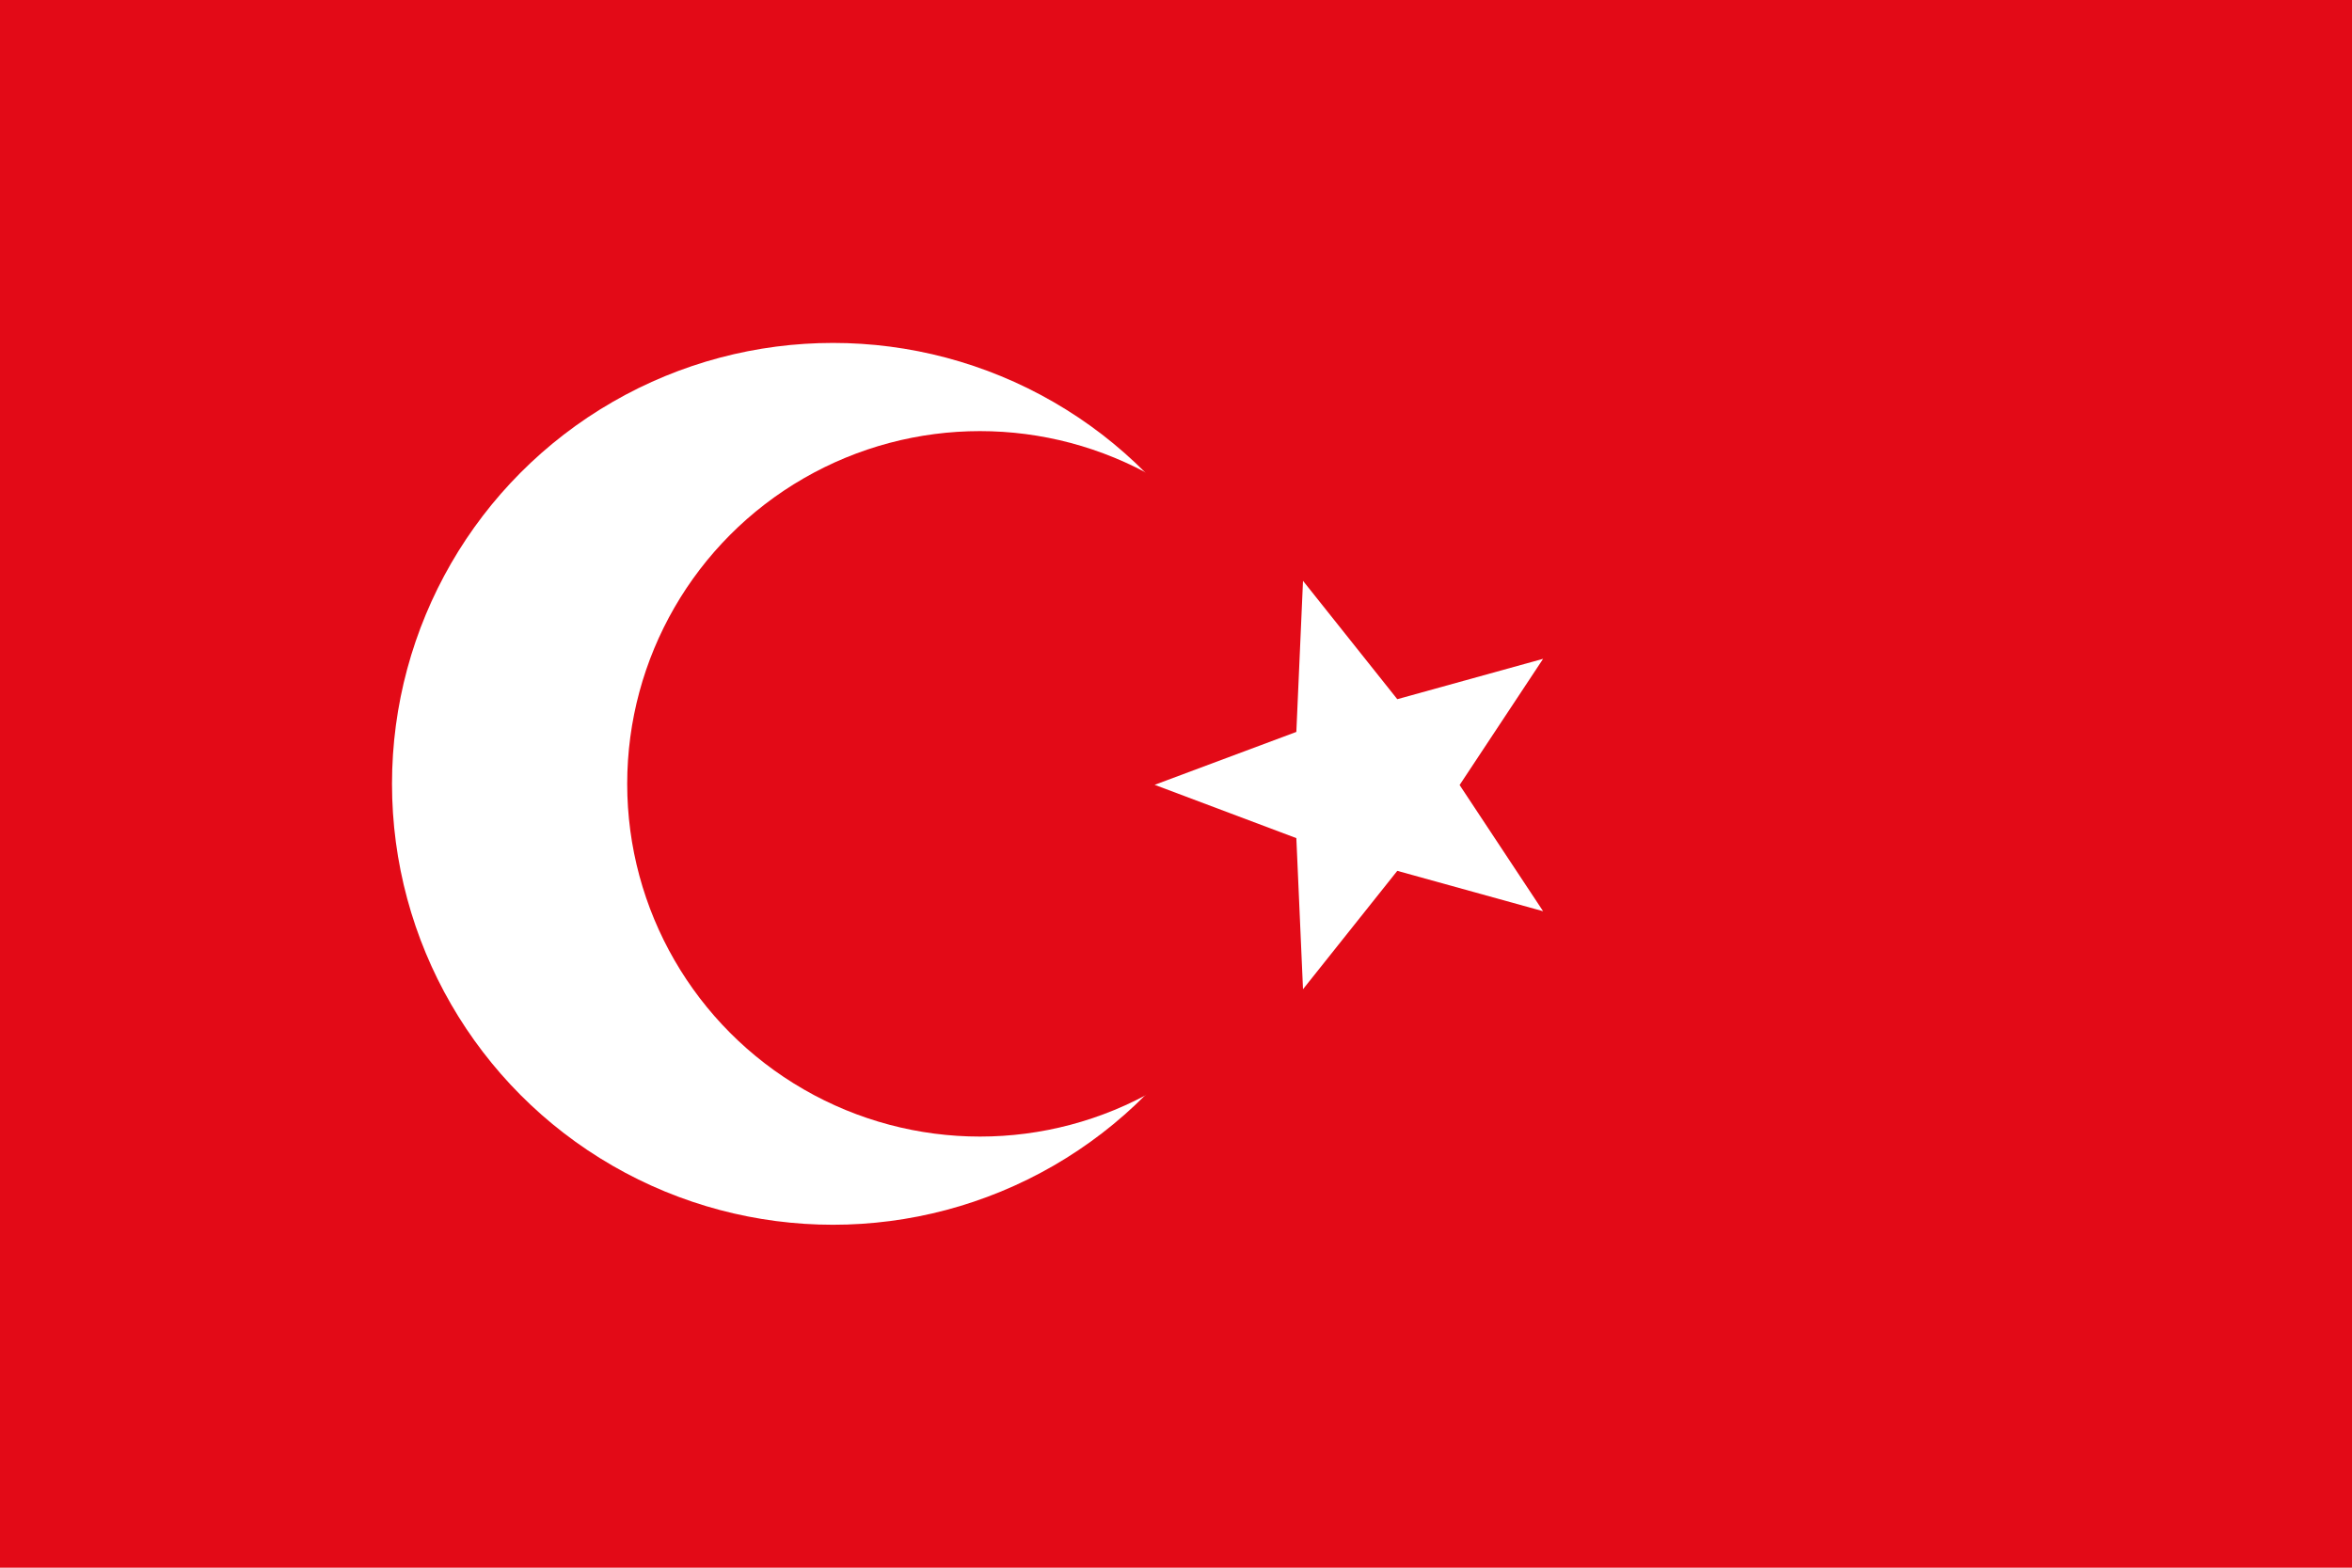
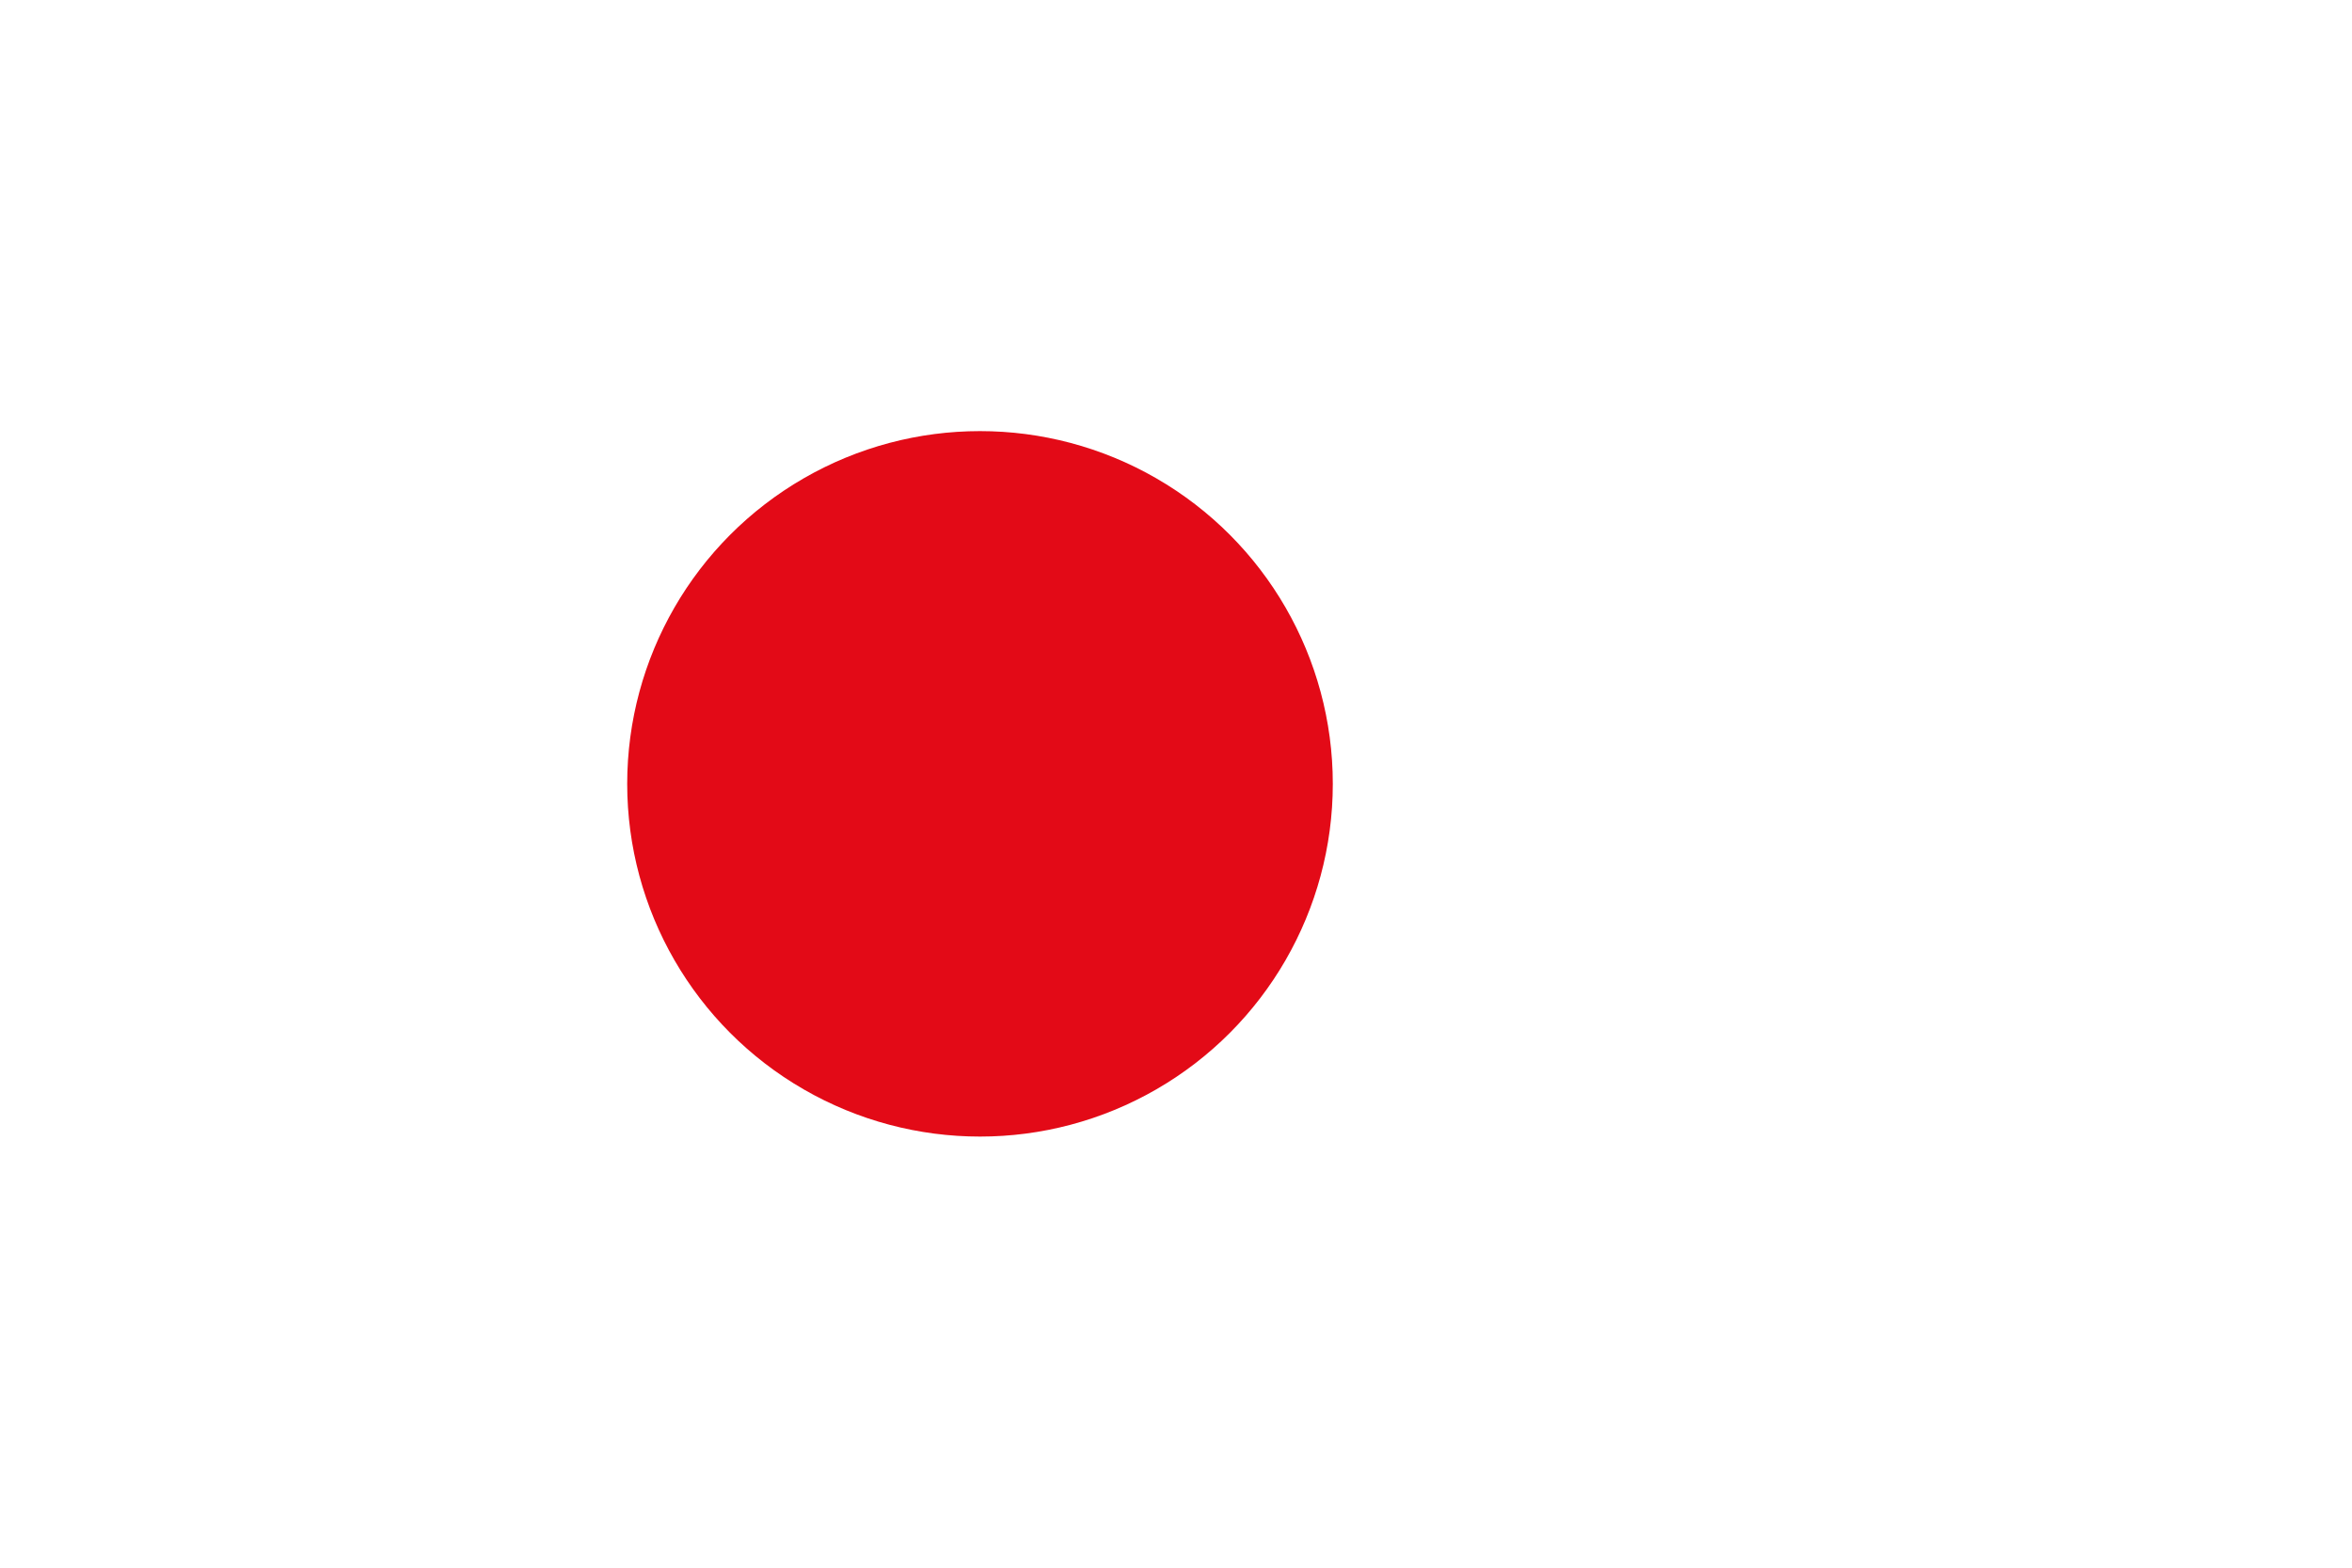
<svg xmlns="http://www.w3.org/2000/svg" height="800" width="1200">
-   <path d="m0 0h1200v800h-1200z" fill="#e30a17" />
+   <path d="m0 0v800h-1200z" fill="#e30a17" />
  <circle cx="425" cy="400" fill="#fff" r="225" />
  <circle cx="500" cy="400" fill="#e30a17" r="180" />
-   <path d="m589.1 400.5 72.3-27 3.4-77.1 48.1 60.4 74.4-20.6-42.6 64.4 42.6 64.4-74.4-20.6-48.1 60.4-3.4-77.1z" fill="#fff" />
</svg>